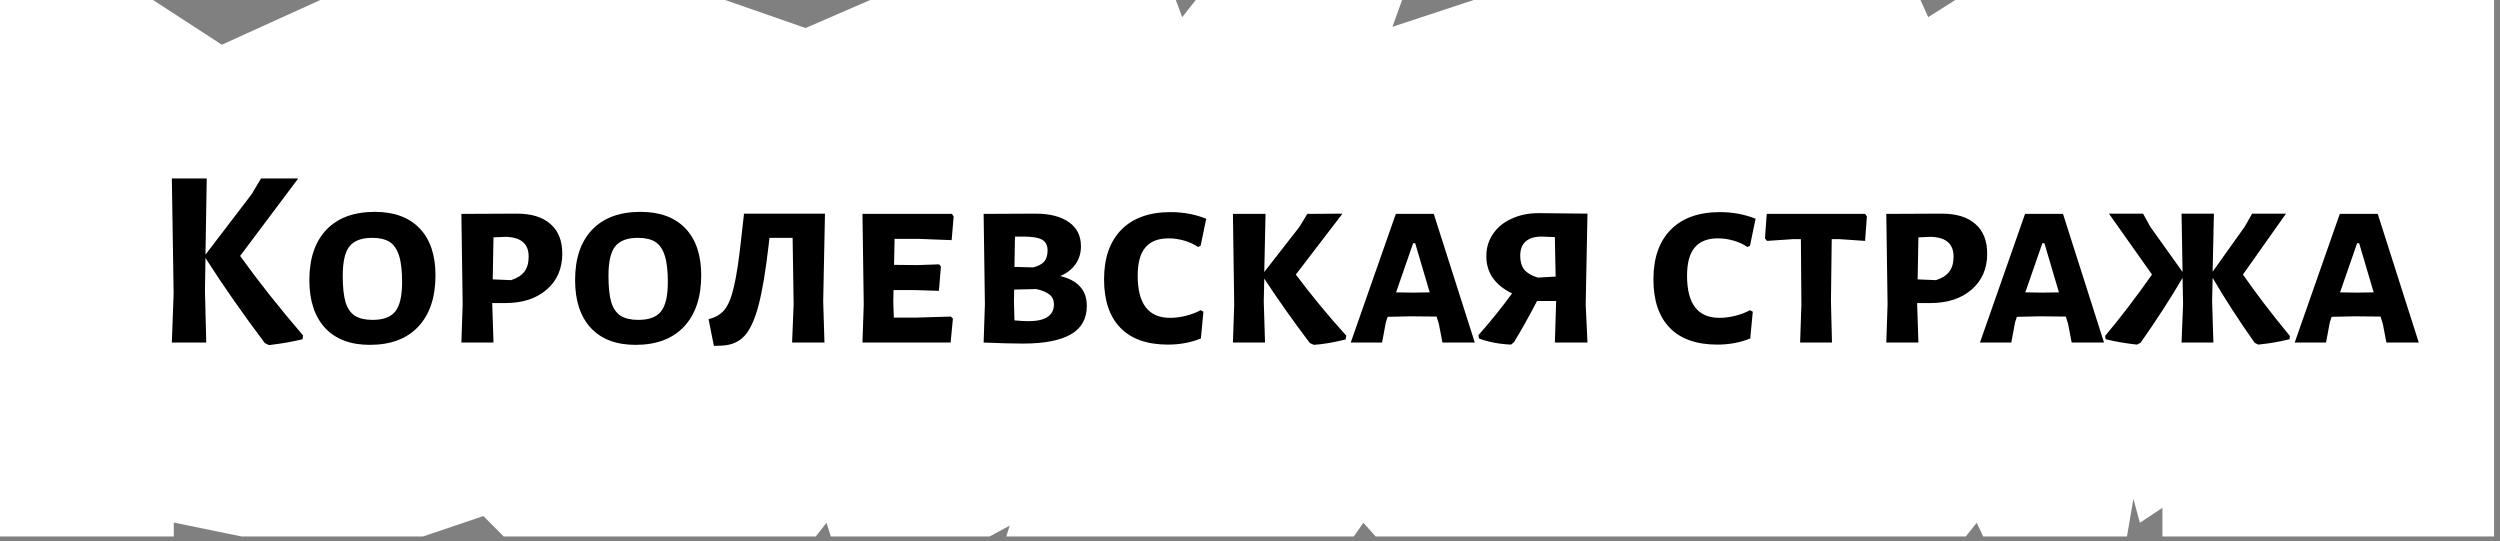
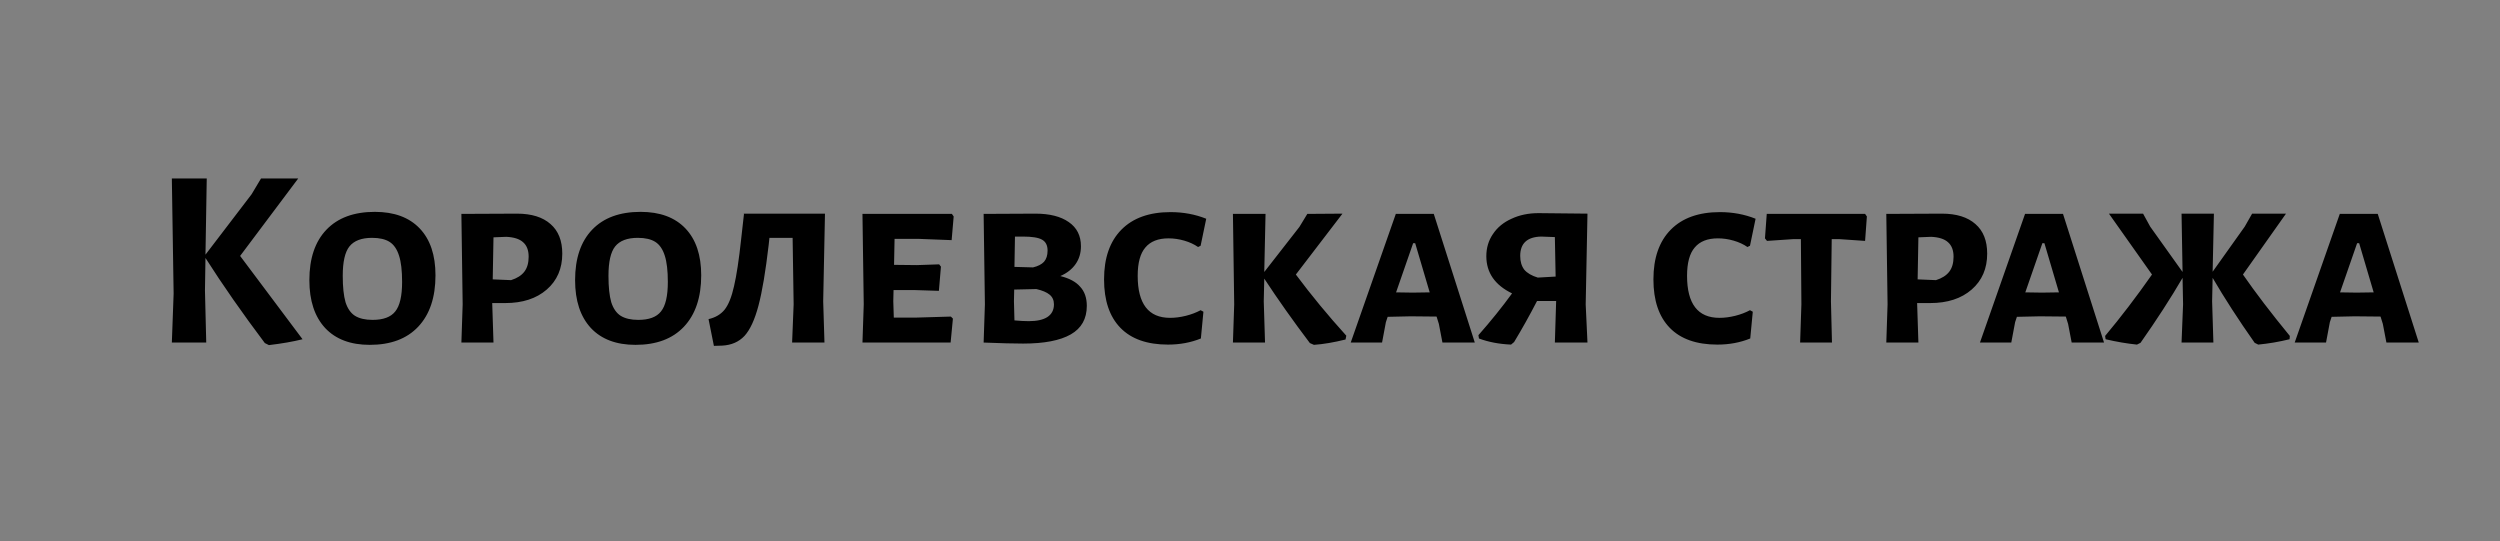
<svg xmlns="http://www.w3.org/2000/svg" width="471" height="102" viewBox="0 0 471 102" fill="none">
  <rect x="0" y="0" width="471" height="102" fill="#808080" stroke="none" />
-   <path d="M60.346 0L41.794 8.424L28.833 0H0V25.269V50.538V75.807V101.076H22.768H32.743V98.45L45.537 101.076H56.921H68.305H79.689L91.074 97.217L94.891 101.076H102.458H113.842H125.226H136.611H147.995H153.687L155.713 98.488L156.533 101.076H159.379H182.147H186.421L190.233 99.027L189.579 101.076H193.532H204.916H227.684H255.044L256.866 98.488L259.174 101.076H343.221H370.353L372.418 98.488L373.633 101.076H400.721L401.936 93.969L403.15 98.488L407.402 95.669V101.076H434.295H469.878V0H368.377L363.275 3.229L361.818 0H277.638L262.332 5.051L264.154 0H225.283L222.732 3.229L221.518 0H182.147H163.942L151.767 5.282L136.611 0H91.074H60.346Z" fill="white" />
-   <path d="M45.239 48.218C48.663 52.986 52.615 57.978 57.095 63.194L56.999 63.914C55.207 64.362 53.095 64.73 50.663 65.018L49.895 64.634C45.703 59.066 41.975 53.722 38.711 48.602L38.615 54.746L38.855 64.538H32.375L32.711 55.322L32.375 33.626H38.951L38.711 47.978L47.399 36.602L49.175 33.626H56.183L45.239 48.218ZM70.621 39.914C74.269 39.914 77.085 40.954 79.069 43.034C81.053 45.114 82.045 48.058 82.045 51.866C82.045 56.026 80.957 59.258 78.781 61.562C76.637 63.834 73.597 64.97 69.661 64.97C66.045 64.97 63.245 63.914 61.261 61.802C59.277 59.658 58.285 56.65 58.285 52.778C58.285 48.682 59.357 45.514 61.501 43.274C63.645 41.034 66.685 39.914 70.621 39.914ZM70.093 44.81C68.109 44.81 66.685 45.354 65.821 46.442C64.989 47.498 64.573 49.338 64.573 51.962C64.573 54.074 64.749 55.738 65.101 56.954C65.485 58.138 66.077 58.986 66.877 59.498C67.709 60.01 68.813 60.266 70.189 60.266C72.205 60.266 73.629 59.738 74.461 58.682C75.325 57.626 75.757 55.77 75.757 53.114C75.757 51.002 75.565 49.354 75.181 48.17C74.797 46.954 74.205 46.09 73.405 45.578C72.605 45.066 71.501 44.81 70.093 44.81ZM97.389 40.25C100.141 40.25 102.253 40.906 103.725 42.218C105.197 43.498 105.933 45.354 105.933 47.786C105.933 50.602 104.957 52.858 103.005 54.554C101.053 56.25 98.445 57.098 95.181 57.098H92.733L92.973 64.538H86.925L87.165 57.338L86.925 40.298L97.389 40.25ZM96.285 52.778C97.405 52.426 98.237 51.898 98.781 51.194C99.325 50.49 99.597 49.546 99.597 48.362C99.597 47.146 99.245 46.234 98.541 45.626C97.869 45.018 96.813 44.682 95.373 44.618L92.973 44.714L92.829 52.634L96.285 52.778ZM120.684 39.914C124.332 39.914 127.148 40.954 129.132 43.034C131.116 45.114 132.108 48.058 132.108 51.866C132.108 56.026 131.02 59.258 128.844 61.562C126.7 63.834 123.66 64.97 119.724 64.97C116.108 64.97 113.308 63.914 111.324 61.802C109.34 59.658 108.348 56.65 108.348 52.778C108.348 48.682 109.42 45.514 111.564 43.274C113.708 41.034 116.748 39.914 120.684 39.914ZM120.156 44.81C118.172 44.81 116.748 45.354 115.884 46.442C115.052 47.498 114.636 49.338 114.636 51.962C114.636 54.074 114.812 55.738 115.164 56.954C115.548 58.138 116.14 58.986 116.94 59.498C117.772 60.01 118.876 60.266 120.252 60.266C122.268 60.266 123.692 59.738 124.524 58.682C125.388 57.626 125.82 55.77 125.82 53.114C125.82 51.002 125.628 49.354 125.244 48.17C124.86 46.954 124.268 46.09 123.468 45.578C122.668 45.066 121.564 44.81 120.156 44.81ZM155.089 56.762L155.329 64.538H149.233L149.521 57.338L149.329 44.81H144.961L144.817 46.154C144.241 51.114 143.601 54.922 142.897 57.578C142.193 60.234 141.313 62.138 140.257 63.29C139.201 64.41 137.809 65.018 136.081 65.114L134.497 65.162L133.489 60.122C134.769 59.834 135.777 59.242 136.513 58.346C137.249 57.418 137.841 55.946 138.289 53.93C138.769 51.882 139.217 48.922 139.633 45.05L140.161 40.346L140.113 40.25H155.425L155.089 56.762ZM179.144 59.642L179.528 60.026L179.096 64.538H162.488L162.728 57.338L162.488 40.298H179.336L179.672 40.778L179.288 45.242L173.048 45.002H168.536L168.44 49.898L172.76 49.946L176.936 49.802L177.272 50.234L176.888 54.794L172.328 54.65H168.344L168.296 56.762L168.392 59.834H172.616L179.144 59.642ZM199.763 52.01C201.459 52.426 202.707 53.098 203.507 54.026C204.339 54.922 204.755 56.122 204.755 57.626C204.755 60.058 203.747 61.85 201.731 63.002C199.715 64.154 196.723 64.73 192.755 64.73C190.995 64.73 188.515 64.666 185.315 64.538L185.555 57.338L185.315 40.298L195.059 40.25C197.747 40.25 199.843 40.778 201.347 41.834C202.883 42.89 203.651 44.41 203.651 46.394C203.651 47.674 203.315 48.794 202.643 49.754C201.971 50.714 201.011 51.466 199.763 52.01ZM197.363 47.21C197.363 46.218 197.011 45.53 196.307 45.146C195.635 44.762 194.435 44.57 192.707 44.57H191.219L191.123 50.282L194.627 50.378C195.555 50.154 196.243 49.802 196.691 49.322C197.139 48.81 197.363 48.106 197.363 47.21ZM193.811 60.506C195.347 60.506 196.515 60.25 197.315 59.738C198.147 59.194 198.563 58.394 198.563 57.338C198.563 56.57 198.291 55.962 197.747 55.514C197.203 55.066 196.371 54.714 195.251 54.458L191.075 54.554L191.027 56.762L191.123 60.362C192.147 60.458 193.043 60.506 193.811 60.506ZM220.533 39.962C222.933 39.962 225.173 40.378 227.253 41.21L226.197 46.298L225.717 46.538C224.981 46.026 224.117 45.626 223.125 45.338C222.133 45.05 221.141 44.906 220.149 44.906C218.197 44.906 216.741 45.482 215.781 46.634C214.821 47.754 214.341 49.53 214.341 51.962C214.341 57.242 216.373 59.882 220.437 59.882C221.397 59.882 222.389 59.754 223.413 59.498C224.437 59.242 225.365 58.89 226.197 58.442L226.725 58.73L226.245 63.77C224.357 64.538 222.293 64.922 220.053 64.922C216.117 64.922 213.125 63.866 211.077 61.754C209.029 59.642 208.005 56.602 208.005 52.634C208.005 48.602 209.093 45.482 211.269 43.274C213.445 41.066 216.533 39.962 220.533 39.962ZM244.139 51.722C247.051 55.626 250.219 59.466 253.643 63.242L253.499 63.962C251.323 64.506 249.339 64.842 247.547 64.97L246.779 64.634C243.611 60.442 240.747 56.394 238.187 52.49L238.091 56.762L238.331 64.538H232.283L232.523 57.338L232.283 40.298H238.427L238.187 51.242L244.811 42.746L246.299 40.298L252.923 40.25L244.139 51.722ZM277.852 64.538H271.756L271.084 61.034L270.652 59.642L265.756 59.594L261.436 59.69L261.1 60.698L260.38 64.538H254.476L262.972 40.298H270.124L277.852 64.538ZM269.356 55.082L266.62 45.818H266.236L263.02 55.082L266.14 55.13L269.356 55.082ZM298.744 57.338L299.08 64.538H292.936L293.176 56.762V56.714H289.576C288.168 59.434 286.728 62.01 285.256 64.442L284.68 64.922C282.44 64.826 280.424 64.442 278.632 63.77L278.536 63.146C280.904 60.458 283.016 57.834 284.872 55.274C281.64 53.706 280.024 51.37 280.024 48.266C280.024 46.698 280.44 45.306 281.272 44.09C282.104 42.842 283.272 41.882 284.776 41.21C286.28 40.506 287.976 40.154 289.864 40.154L299.08 40.25L298.744 57.338ZM293.08 52.106L292.936 44.666L290.344 44.57C287.72 44.634 286.408 45.85 286.408 48.218C286.408 49.274 286.664 50.138 287.176 50.81C287.72 51.45 288.568 51.946 289.72 52.298L293.08 52.106ZM324.033 39.962C326.433 39.962 328.673 40.378 330.753 41.21L329.697 46.298L329.217 46.538C328.481 46.026 327.617 45.626 326.625 45.338C325.633 45.05 324.641 44.906 323.649 44.906C321.697 44.906 320.241 45.482 319.281 46.634C318.321 47.754 317.841 49.53 317.841 51.962C317.841 57.242 319.873 59.882 323.937 59.882C324.897 59.882 325.889 59.754 326.913 59.498C327.937 59.242 328.865 58.89 329.697 58.442L330.225 58.73L329.745 63.77C327.857 64.538 325.793 64.922 323.553 64.922C319.617 64.922 316.625 63.866 314.577 61.754C312.529 59.642 311.505 56.602 311.505 52.634C311.505 48.602 312.593 45.482 314.769 43.274C316.945 41.066 320.033 39.962 324.033 39.962ZM351.719 40.778L351.383 45.386L346.487 45.05H345.095L344.951 56.762L345.143 64.538H339.143L339.383 57.338L339.287 45.05H337.895L332.903 45.386L332.519 44.906L332.855 40.298H351.383L351.719 40.778ZM365.842 40.25C368.594 40.25 370.706 40.906 372.178 42.218C373.65 43.498 374.386 45.354 374.386 47.786C374.386 50.602 373.41 52.858 371.458 54.554C369.506 56.25 366.898 57.098 363.634 57.098H361.186L361.426 64.538H355.378L355.618 57.338L355.378 40.298L365.842 40.25ZM364.738 52.778C365.858 52.426 366.69 51.898 367.234 51.194C367.778 50.49 368.05 49.546 368.05 48.362C368.05 47.146 367.698 46.234 366.994 45.626C366.322 45.018 365.266 44.682 363.826 44.618L361.426 44.714L361.282 52.634L364.738 52.778ZM396.399 64.538H390.303L389.631 61.034L389.199 59.642L384.303 59.594L379.983 59.69L379.647 60.698L378.927 64.538H373.023L381.519 40.298H388.671L396.399 64.538ZM387.903 55.082L385.167 45.818H384.783L381.567 55.082L384.687 55.13L387.903 55.082ZM422.571 51.722C424.939 55.146 427.883 59.002 431.403 63.29L431.355 63.914C429.403 64.394 427.435 64.73 425.451 64.922L424.779 64.586C421.739 60.266 419.099 56.186 416.859 52.346L416.763 56.762L417.003 64.538H411.003L411.291 57.338L411.195 52.346C408.955 56.186 406.315 60.266 403.275 64.586L402.603 64.922C400.715 64.73 398.747 64.394 396.699 63.914L396.603 63.29C399.579 59.738 402.523 55.882 405.435 51.722L397.323 40.25H403.755L405.099 42.698L411.195 51.242L411.003 40.25H417.099L416.859 51.194L422.907 42.698L424.299 40.25H430.683L422.571 51.722ZM455.696 64.538H449.6L448.928 61.034L448.496 59.642L443.6 59.594L439.28 59.69L438.944 60.698L438.224 64.538H432.32L440.816 40.298H447.968L455.696 64.538ZM447.2 55.082L444.464 45.818H444.08L440.864 55.082L443.984 55.13L447.2 55.082Z" fill="black" />
+   <path d="M45.239 48.218L56.999 63.914C55.207 64.362 53.095 64.73 50.663 65.018L49.895 64.634C45.703 59.066 41.975 53.722 38.711 48.602L38.615 54.746L38.855 64.538H32.375L32.711 55.322L32.375 33.626H38.951L38.711 47.978L47.399 36.602L49.175 33.626H56.183L45.239 48.218ZM70.621 39.914C74.269 39.914 77.085 40.954 79.069 43.034C81.053 45.114 82.045 48.058 82.045 51.866C82.045 56.026 80.957 59.258 78.781 61.562C76.637 63.834 73.597 64.97 69.661 64.97C66.045 64.97 63.245 63.914 61.261 61.802C59.277 59.658 58.285 56.65 58.285 52.778C58.285 48.682 59.357 45.514 61.501 43.274C63.645 41.034 66.685 39.914 70.621 39.914ZM70.093 44.81C68.109 44.81 66.685 45.354 65.821 46.442C64.989 47.498 64.573 49.338 64.573 51.962C64.573 54.074 64.749 55.738 65.101 56.954C65.485 58.138 66.077 58.986 66.877 59.498C67.709 60.01 68.813 60.266 70.189 60.266C72.205 60.266 73.629 59.738 74.461 58.682C75.325 57.626 75.757 55.77 75.757 53.114C75.757 51.002 75.565 49.354 75.181 48.17C74.797 46.954 74.205 46.09 73.405 45.578C72.605 45.066 71.501 44.81 70.093 44.81ZM97.389 40.25C100.141 40.25 102.253 40.906 103.725 42.218C105.197 43.498 105.933 45.354 105.933 47.786C105.933 50.602 104.957 52.858 103.005 54.554C101.053 56.25 98.445 57.098 95.181 57.098H92.733L92.973 64.538H86.925L87.165 57.338L86.925 40.298L97.389 40.25ZM96.285 52.778C97.405 52.426 98.237 51.898 98.781 51.194C99.325 50.49 99.597 49.546 99.597 48.362C99.597 47.146 99.245 46.234 98.541 45.626C97.869 45.018 96.813 44.682 95.373 44.618L92.973 44.714L92.829 52.634L96.285 52.778ZM120.684 39.914C124.332 39.914 127.148 40.954 129.132 43.034C131.116 45.114 132.108 48.058 132.108 51.866C132.108 56.026 131.02 59.258 128.844 61.562C126.7 63.834 123.66 64.97 119.724 64.97C116.108 64.97 113.308 63.914 111.324 61.802C109.34 59.658 108.348 56.65 108.348 52.778C108.348 48.682 109.42 45.514 111.564 43.274C113.708 41.034 116.748 39.914 120.684 39.914ZM120.156 44.81C118.172 44.81 116.748 45.354 115.884 46.442C115.052 47.498 114.636 49.338 114.636 51.962C114.636 54.074 114.812 55.738 115.164 56.954C115.548 58.138 116.14 58.986 116.94 59.498C117.772 60.01 118.876 60.266 120.252 60.266C122.268 60.266 123.692 59.738 124.524 58.682C125.388 57.626 125.82 55.77 125.82 53.114C125.82 51.002 125.628 49.354 125.244 48.17C124.86 46.954 124.268 46.09 123.468 45.578C122.668 45.066 121.564 44.81 120.156 44.81ZM155.089 56.762L155.329 64.538H149.233L149.521 57.338L149.329 44.81H144.961L144.817 46.154C144.241 51.114 143.601 54.922 142.897 57.578C142.193 60.234 141.313 62.138 140.257 63.29C139.201 64.41 137.809 65.018 136.081 65.114L134.497 65.162L133.489 60.122C134.769 59.834 135.777 59.242 136.513 58.346C137.249 57.418 137.841 55.946 138.289 53.93C138.769 51.882 139.217 48.922 139.633 45.05L140.161 40.346L140.113 40.25H155.425L155.089 56.762ZM179.144 59.642L179.528 60.026L179.096 64.538H162.488L162.728 57.338L162.488 40.298H179.336L179.672 40.778L179.288 45.242L173.048 45.002H168.536L168.44 49.898L172.76 49.946L176.936 49.802L177.272 50.234L176.888 54.794L172.328 54.65H168.344L168.296 56.762L168.392 59.834H172.616L179.144 59.642ZM199.763 52.01C201.459 52.426 202.707 53.098 203.507 54.026C204.339 54.922 204.755 56.122 204.755 57.626C204.755 60.058 203.747 61.85 201.731 63.002C199.715 64.154 196.723 64.73 192.755 64.73C190.995 64.73 188.515 64.666 185.315 64.538L185.555 57.338L185.315 40.298L195.059 40.25C197.747 40.25 199.843 40.778 201.347 41.834C202.883 42.89 203.651 44.41 203.651 46.394C203.651 47.674 203.315 48.794 202.643 49.754C201.971 50.714 201.011 51.466 199.763 52.01ZM197.363 47.21C197.363 46.218 197.011 45.53 196.307 45.146C195.635 44.762 194.435 44.57 192.707 44.57H191.219L191.123 50.282L194.627 50.378C195.555 50.154 196.243 49.802 196.691 49.322C197.139 48.81 197.363 48.106 197.363 47.21ZM193.811 60.506C195.347 60.506 196.515 60.25 197.315 59.738C198.147 59.194 198.563 58.394 198.563 57.338C198.563 56.57 198.291 55.962 197.747 55.514C197.203 55.066 196.371 54.714 195.251 54.458L191.075 54.554L191.027 56.762L191.123 60.362C192.147 60.458 193.043 60.506 193.811 60.506ZM220.533 39.962C222.933 39.962 225.173 40.378 227.253 41.21L226.197 46.298L225.717 46.538C224.981 46.026 224.117 45.626 223.125 45.338C222.133 45.05 221.141 44.906 220.149 44.906C218.197 44.906 216.741 45.482 215.781 46.634C214.821 47.754 214.341 49.53 214.341 51.962C214.341 57.242 216.373 59.882 220.437 59.882C221.397 59.882 222.389 59.754 223.413 59.498C224.437 59.242 225.365 58.89 226.197 58.442L226.725 58.73L226.245 63.77C224.357 64.538 222.293 64.922 220.053 64.922C216.117 64.922 213.125 63.866 211.077 61.754C209.029 59.642 208.005 56.602 208.005 52.634C208.005 48.602 209.093 45.482 211.269 43.274C213.445 41.066 216.533 39.962 220.533 39.962ZM244.139 51.722C247.051 55.626 250.219 59.466 253.643 63.242L253.499 63.962C251.323 64.506 249.339 64.842 247.547 64.97L246.779 64.634C243.611 60.442 240.747 56.394 238.187 52.49L238.091 56.762L238.331 64.538H232.283L232.523 57.338L232.283 40.298H238.427L238.187 51.242L244.811 42.746L246.299 40.298L252.923 40.25L244.139 51.722ZM277.852 64.538H271.756L271.084 61.034L270.652 59.642L265.756 59.594L261.436 59.69L261.1 60.698L260.38 64.538H254.476L262.972 40.298H270.124L277.852 64.538ZM269.356 55.082L266.62 45.818H266.236L263.02 55.082L266.14 55.13L269.356 55.082ZM298.744 57.338L299.08 64.538H292.936L293.176 56.762V56.714H289.576C288.168 59.434 286.728 62.01 285.256 64.442L284.68 64.922C282.44 64.826 280.424 64.442 278.632 63.77L278.536 63.146C280.904 60.458 283.016 57.834 284.872 55.274C281.64 53.706 280.024 51.37 280.024 48.266C280.024 46.698 280.44 45.306 281.272 44.09C282.104 42.842 283.272 41.882 284.776 41.21C286.28 40.506 287.976 40.154 289.864 40.154L299.08 40.25L298.744 57.338ZM293.08 52.106L292.936 44.666L290.344 44.57C287.72 44.634 286.408 45.85 286.408 48.218C286.408 49.274 286.664 50.138 287.176 50.81C287.72 51.45 288.568 51.946 289.72 52.298L293.08 52.106ZM324.033 39.962C326.433 39.962 328.673 40.378 330.753 41.21L329.697 46.298L329.217 46.538C328.481 46.026 327.617 45.626 326.625 45.338C325.633 45.05 324.641 44.906 323.649 44.906C321.697 44.906 320.241 45.482 319.281 46.634C318.321 47.754 317.841 49.53 317.841 51.962C317.841 57.242 319.873 59.882 323.937 59.882C324.897 59.882 325.889 59.754 326.913 59.498C327.937 59.242 328.865 58.89 329.697 58.442L330.225 58.73L329.745 63.77C327.857 64.538 325.793 64.922 323.553 64.922C319.617 64.922 316.625 63.866 314.577 61.754C312.529 59.642 311.505 56.602 311.505 52.634C311.505 48.602 312.593 45.482 314.769 43.274C316.945 41.066 320.033 39.962 324.033 39.962ZM351.719 40.778L351.383 45.386L346.487 45.05H345.095L344.951 56.762L345.143 64.538H339.143L339.383 57.338L339.287 45.05H337.895L332.903 45.386L332.519 44.906L332.855 40.298H351.383L351.719 40.778ZM365.842 40.25C368.594 40.25 370.706 40.906 372.178 42.218C373.65 43.498 374.386 45.354 374.386 47.786C374.386 50.602 373.41 52.858 371.458 54.554C369.506 56.25 366.898 57.098 363.634 57.098H361.186L361.426 64.538H355.378L355.618 57.338L355.378 40.298L365.842 40.25ZM364.738 52.778C365.858 52.426 366.69 51.898 367.234 51.194C367.778 50.49 368.05 49.546 368.05 48.362C368.05 47.146 367.698 46.234 366.994 45.626C366.322 45.018 365.266 44.682 363.826 44.618L361.426 44.714L361.282 52.634L364.738 52.778ZM396.399 64.538H390.303L389.631 61.034L389.199 59.642L384.303 59.594L379.983 59.69L379.647 60.698L378.927 64.538H373.023L381.519 40.298H388.671L396.399 64.538ZM387.903 55.082L385.167 45.818H384.783L381.567 55.082L384.687 55.13L387.903 55.082ZM422.571 51.722C424.939 55.146 427.883 59.002 431.403 63.29L431.355 63.914C429.403 64.394 427.435 64.73 425.451 64.922L424.779 64.586C421.739 60.266 419.099 56.186 416.859 52.346L416.763 56.762L417.003 64.538H411.003L411.291 57.338L411.195 52.346C408.955 56.186 406.315 60.266 403.275 64.586L402.603 64.922C400.715 64.73 398.747 64.394 396.699 63.914L396.603 63.29C399.579 59.738 402.523 55.882 405.435 51.722L397.323 40.25H403.755L405.099 42.698L411.195 51.242L411.003 40.25H417.099L416.859 51.194L422.907 42.698L424.299 40.25H430.683L422.571 51.722ZM455.696 64.538H449.6L448.928 61.034L448.496 59.642L443.6 59.594L439.28 59.69L438.944 60.698L438.224 64.538H432.32L440.816 40.298H447.968L455.696 64.538ZM447.2 55.082L444.464 45.818H444.08L440.864 55.082L443.984 55.13L447.2 55.082Z" fill="black" />
</svg>